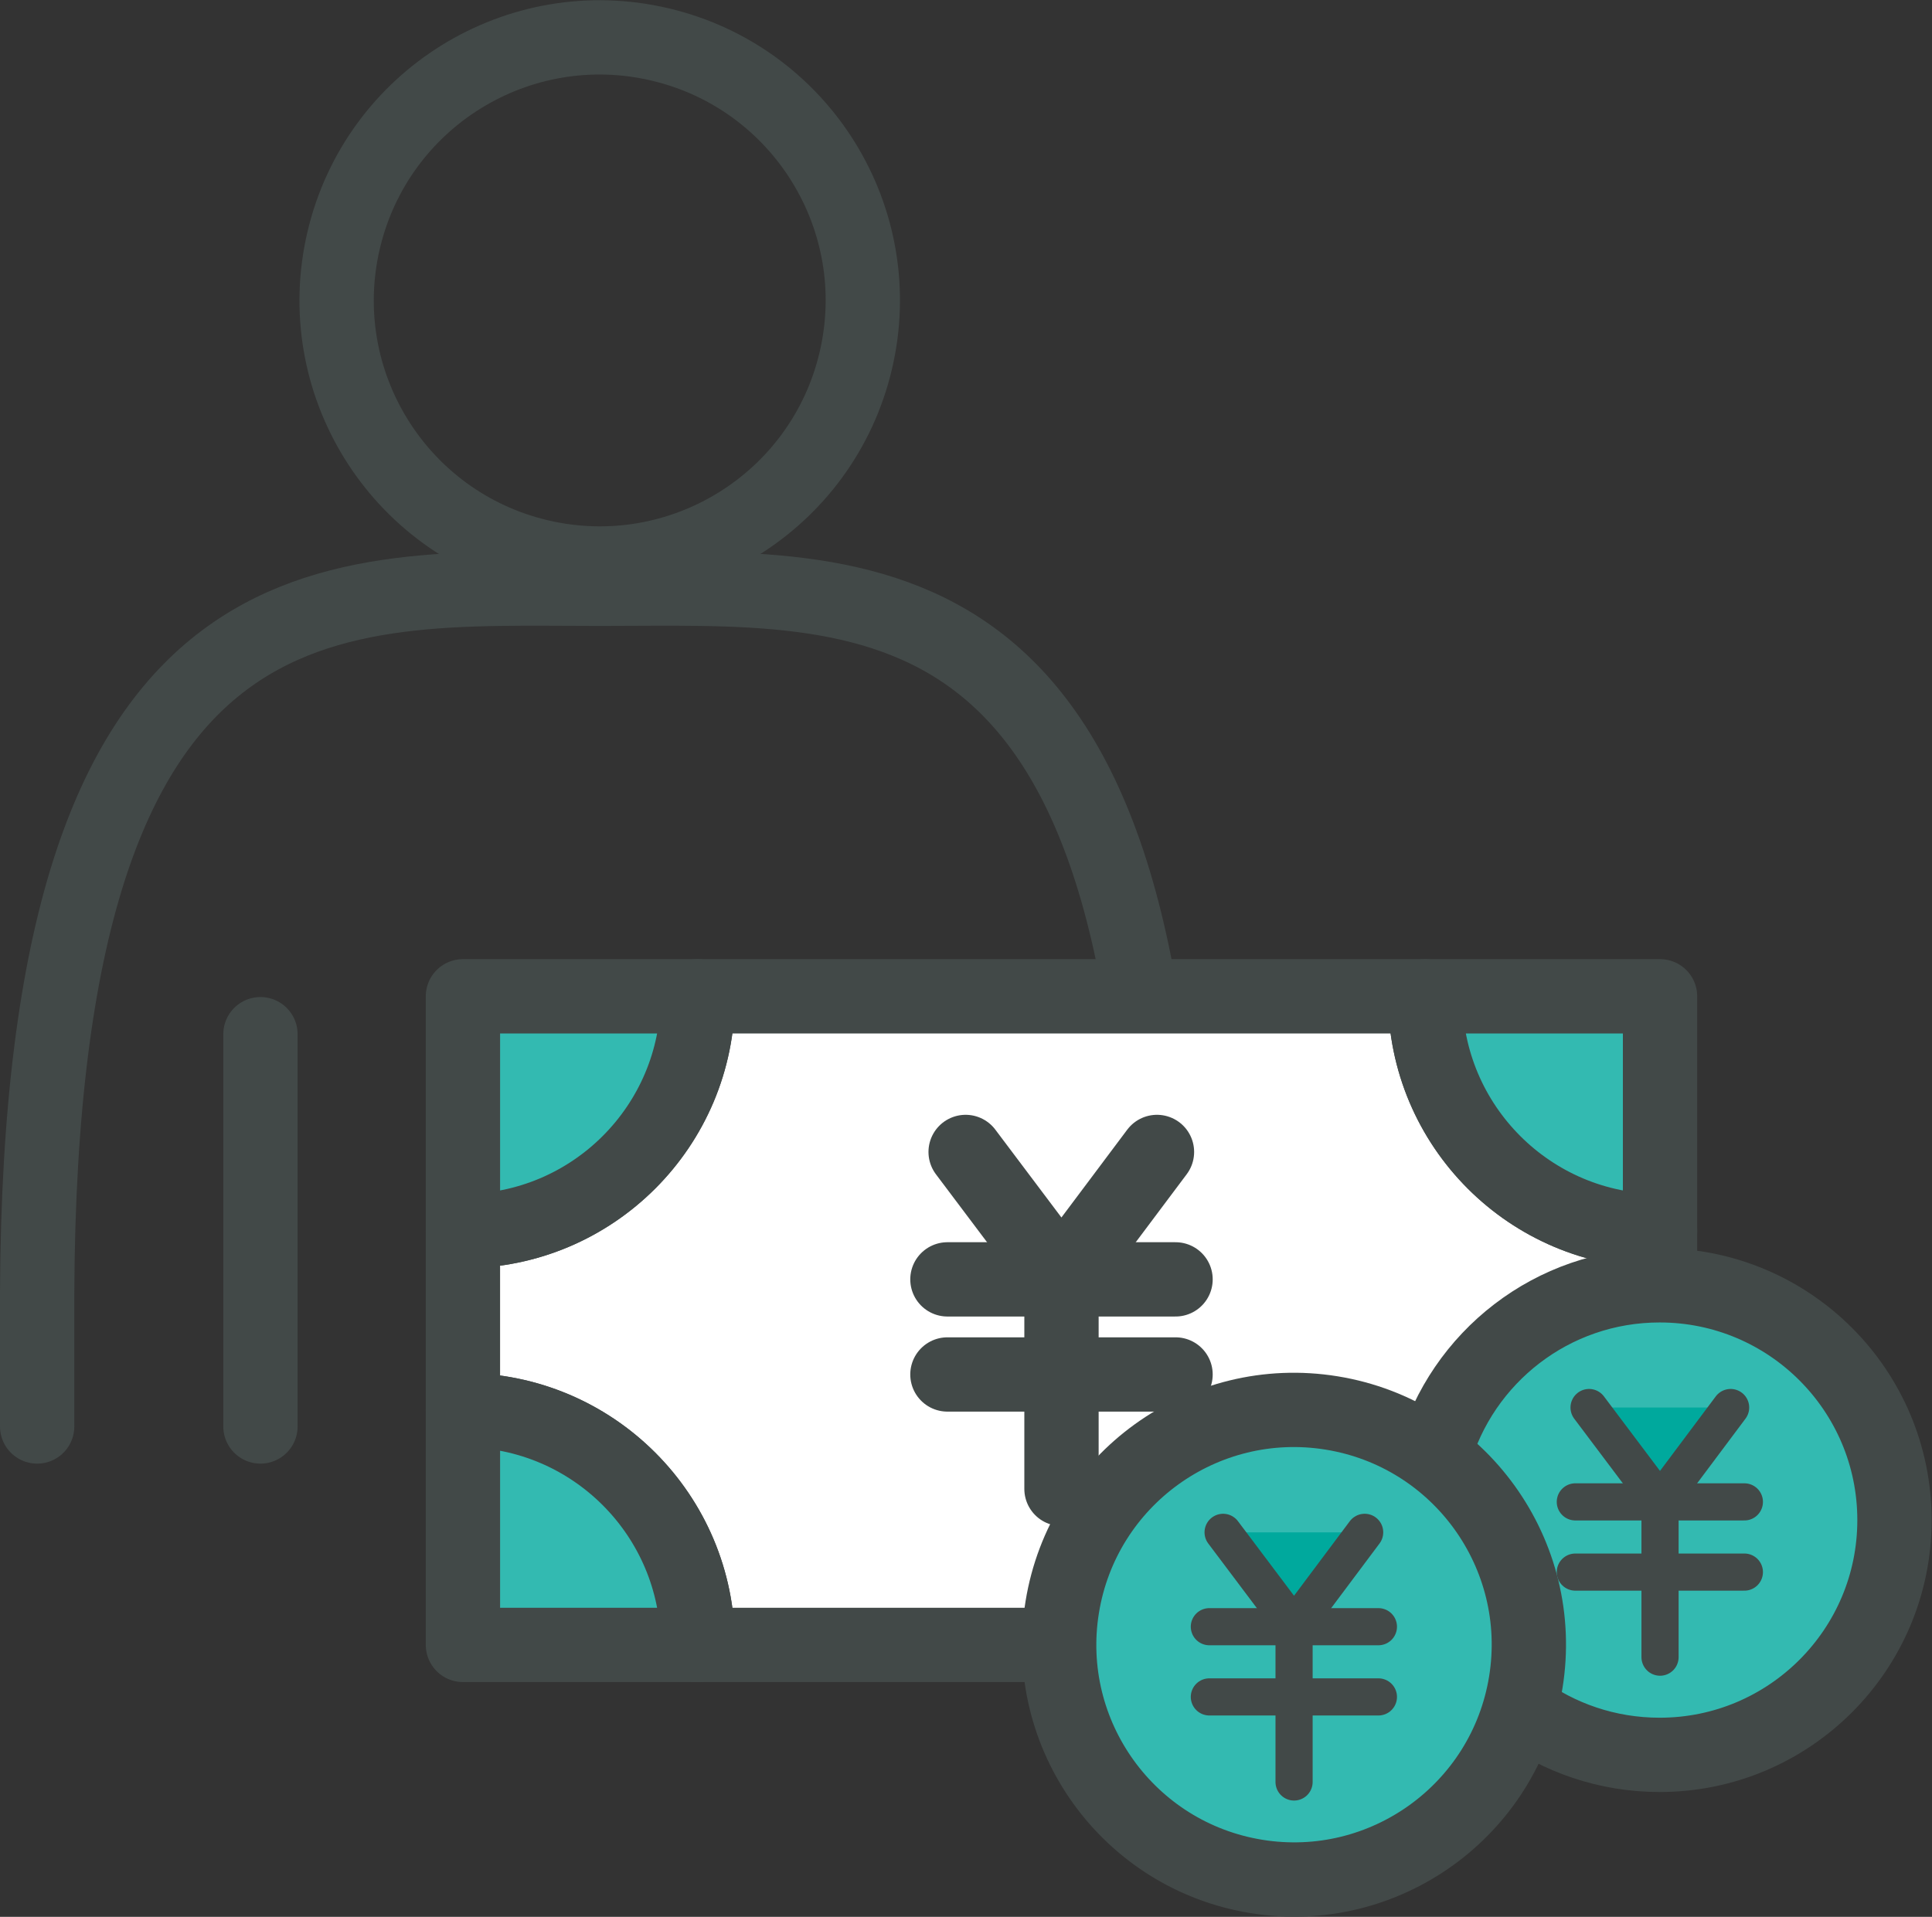
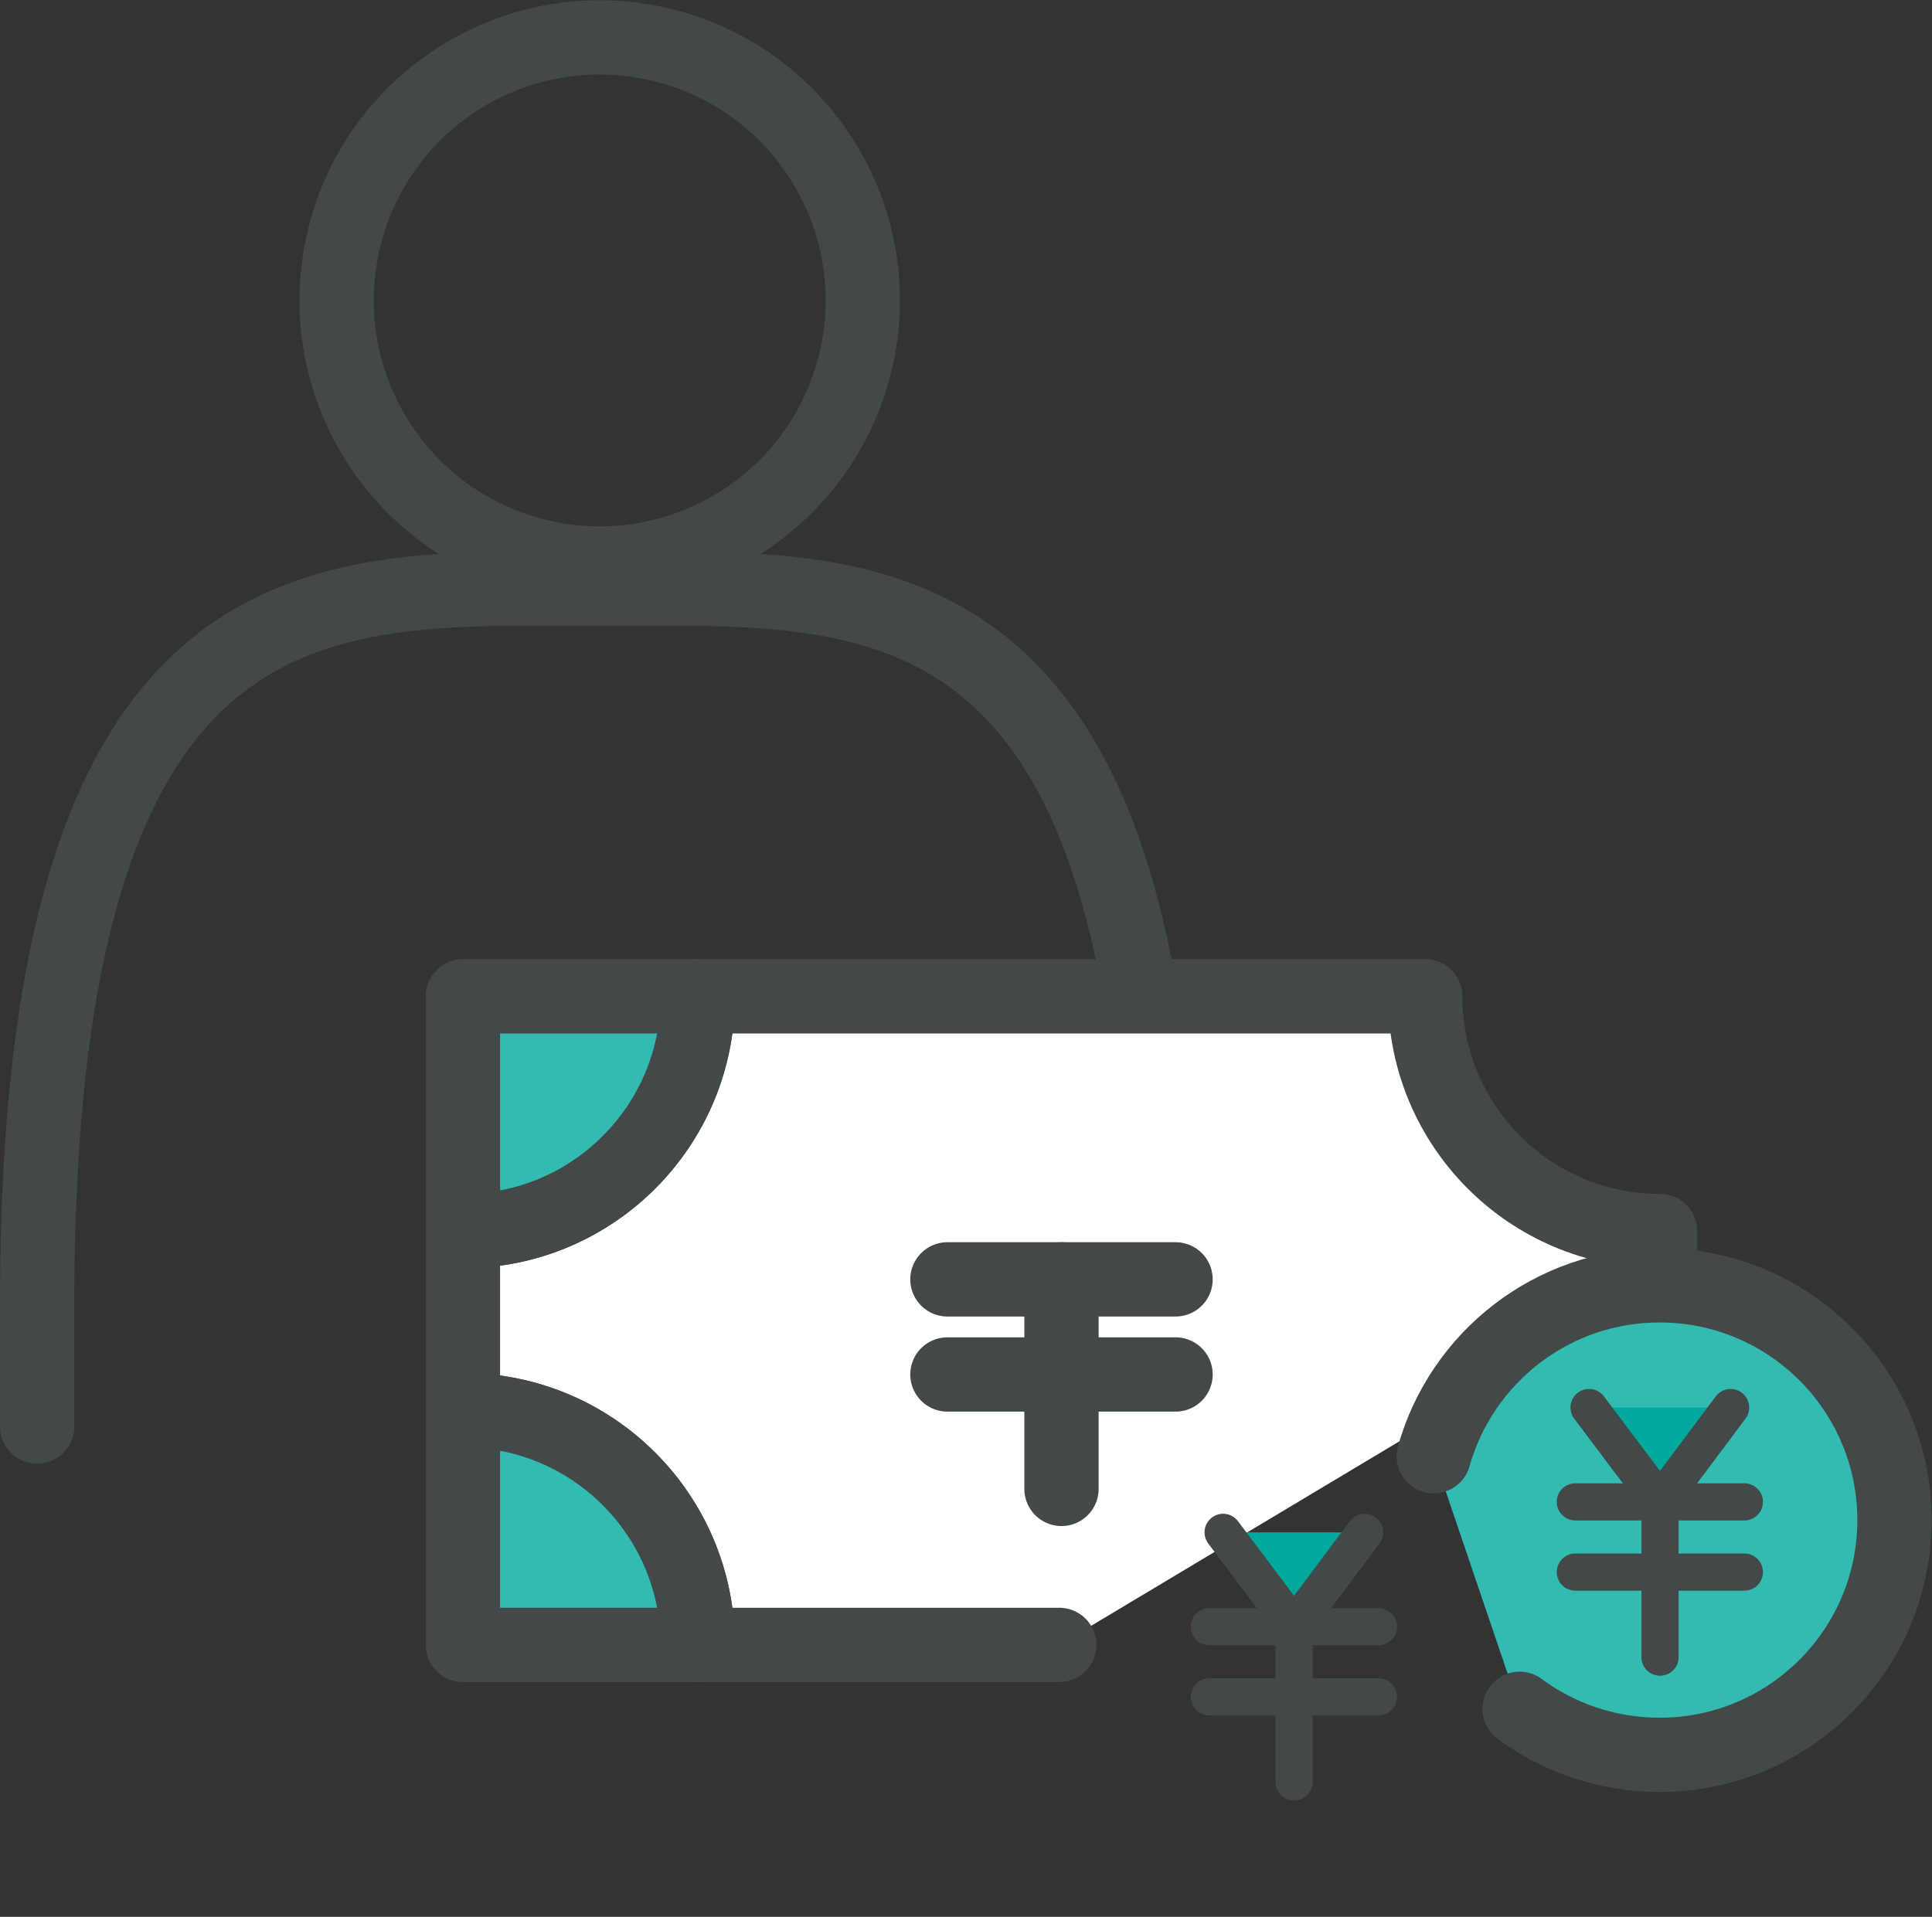
<svg xmlns="http://www.w3.org/2000/svg" id="Layer_2" viewBox="0 0 52 51.6">
  <rect x="0" y="0" width="52" height="51.6" fill="#333333" stroke="none" />
  <defs>
    <style>.cls-1{fill:none;}.cls-1,.cls-2,.cls-3,.cls-4{stroke-width:2px;}.cls-1,.cls-2,.cls-3,.cls-4,.cls-5{stroke:#424948;stroke-linecap:round;stroke-linejoin:round;}.cls-2,.cls-5{fill:#00a99d;}.cls-3{fill:#33bab1;}.cls-4{fill:#fff;}</style>
  </defs>
  <g id="Design">
    <g>
      <g>
        <path class="cls-1" d="M31.29,38.4v-3.6c-.08-19.86-7.92-18.95-15.14-18.95S1.08,14.94,1,34.8v3.6" />
        <circle class="cls-1" cx="16.14" cy="8.08" r="7.08" transform="translate(4.57 21.94) rotate(-76.72)" />
-         <line class="cls-1" x1="7.01" y1="27.84" x2="7.01" y2="38.4" />
        <line class="cls-1" x1="24.74" y1="27.84" x2="24.74" y2="38.4" />
      </g>
      <g>
        <path class="cls-4" d="M28.51,44.28h-9.73c0-3.49-2.83-6.32-6.32-6.32v-4.82c3.49,0,6.32-2.83,6.32-6.32h19.58c0,3.49,2.83,6.32,6.32,6.32v1.46" />
        <path class="cls-3" d="M18.78,26.82c0,3.49-2.83,6.32-6.32,6.32v-6.32h6.32Z" />
        <path class="cls-3" d="M18.78,44.28h-6.32v-6.32c3.49,0,6.32,2.83,6.32,6.32Z" />
-         <path class="cls-3" d="M44.68,26.82v6.32c-3.49,0-6.32-2.83-6.32-6.32h6.32Z" />
        <g>
-           <polyline class="cls-1" points="31.14 31.01 28.57 34.44 25.99 31.01" />
          <line class="cls-2" x1="28.57" y1="34.44" x2="28.57" y2="40.08" />
          <line class="cls-2" x1="25.5" y1="34.44" x2="31.64" y2="34.44" />
          <line class="cls-2" x1="25.5" y1="37" x2="31.64" y2="37" />
        </g>
        <g>
          <path class="cls-3" d="M38.59,39.2c.75-2.66,3.19-4.6,6.08-4.6,3.49,0,6.32,2.83,6.32,6.32s-2.83,6.32-6.32,6.32c-1.41,0-2.72-.46-3.77-1.24" />
          <g>
            <polyline class="cls-5" points="46.58 37.89 44.68 40.43 42.77 37.89" />
            <line class="cls-5" x1="44.68" y1="40.43" x2="44.68" y2="44.61" />
            <line class="cls-5" x1="42.4" y1="40.43" x2="46.95" y2="40.43" />
            <line class="cls-5" x1="42.4" y1="42.32" x2="46.95" y2="42.32" />
          </g>
        </g>
        <g>
-           <circle class="cls-3" cx="34.83" cy="44.28" r="6.32" transform="translate(-14.46 71.56) rotate(-80.78)" />
          <g>
            <polyline class="cls-5" points="36.73 41.25 34.83 43.79 32.92 41.25" />
            <line class="cls-5" x1="34.83" y1="43.79" x2="34.83" y2="47.97" />
            <line class="cls-5" x1="32.55" y1="43.79" x2="37.1" y2="43.79" />
            <line class="cls-5" x1="32.55" y1="45.68" x2="37.1" y2="45.68" />
          </g>
        </g>
      </g>
    </g>
  </g>
</svg>